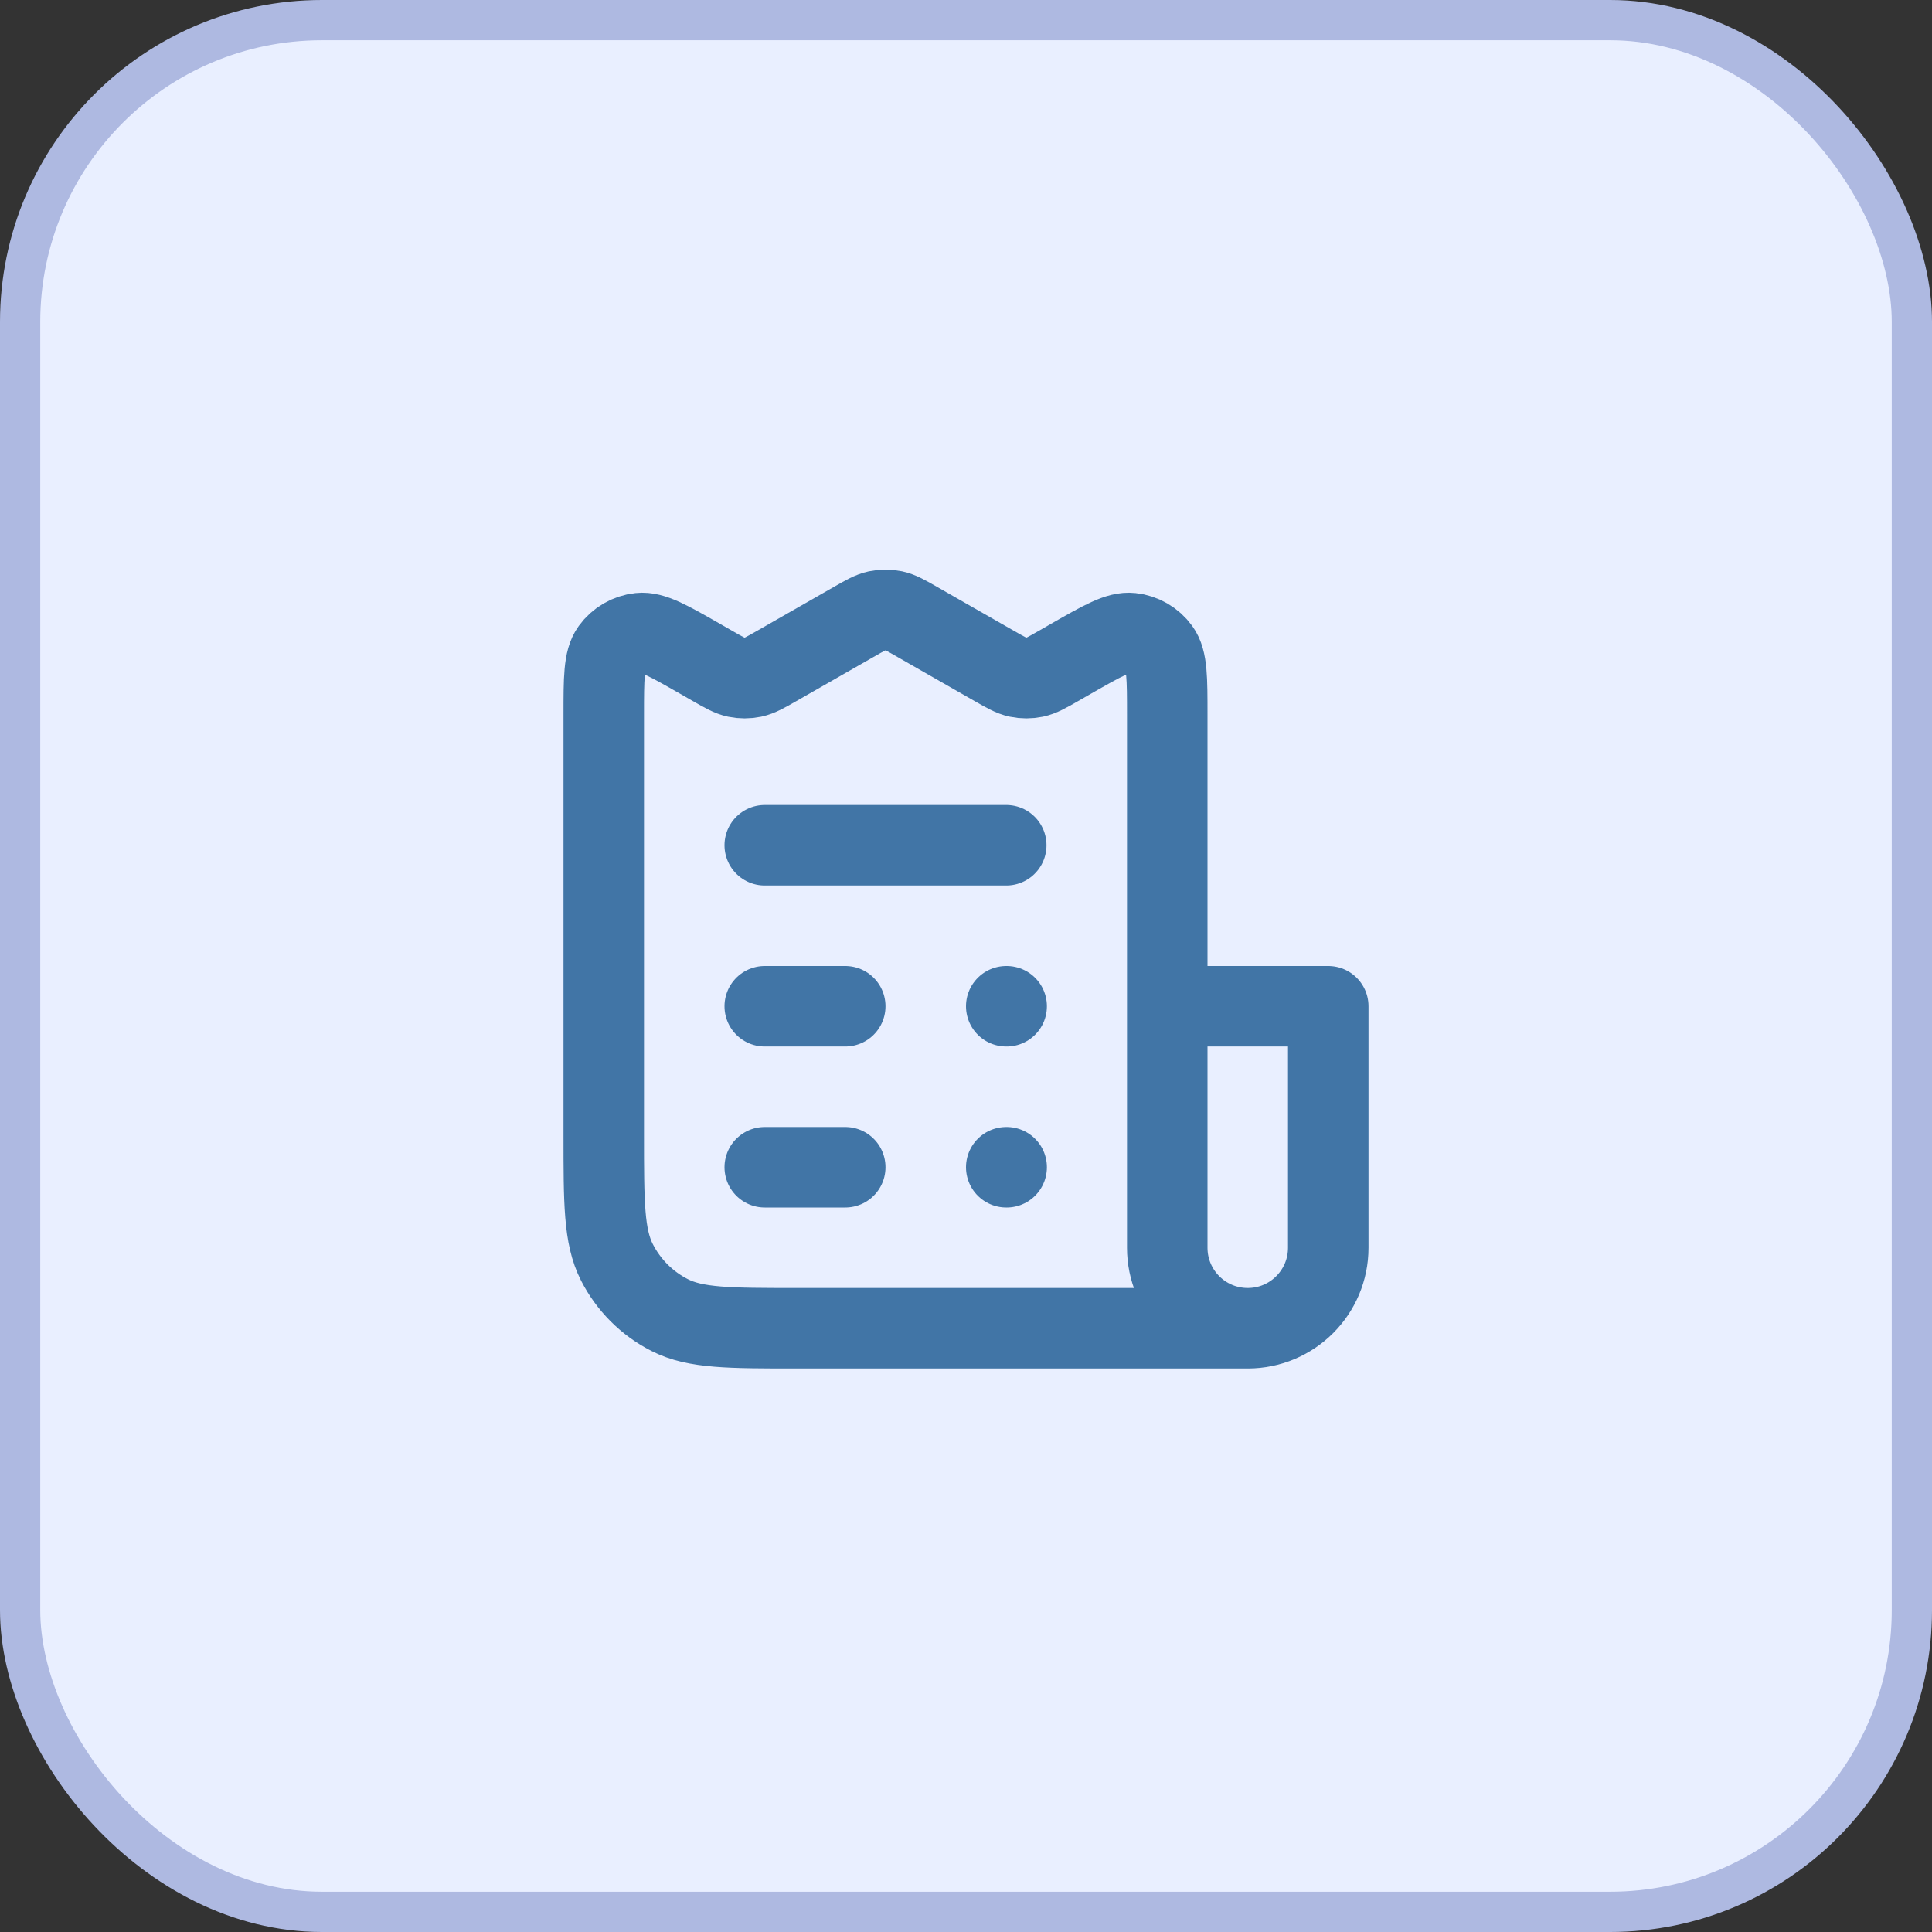
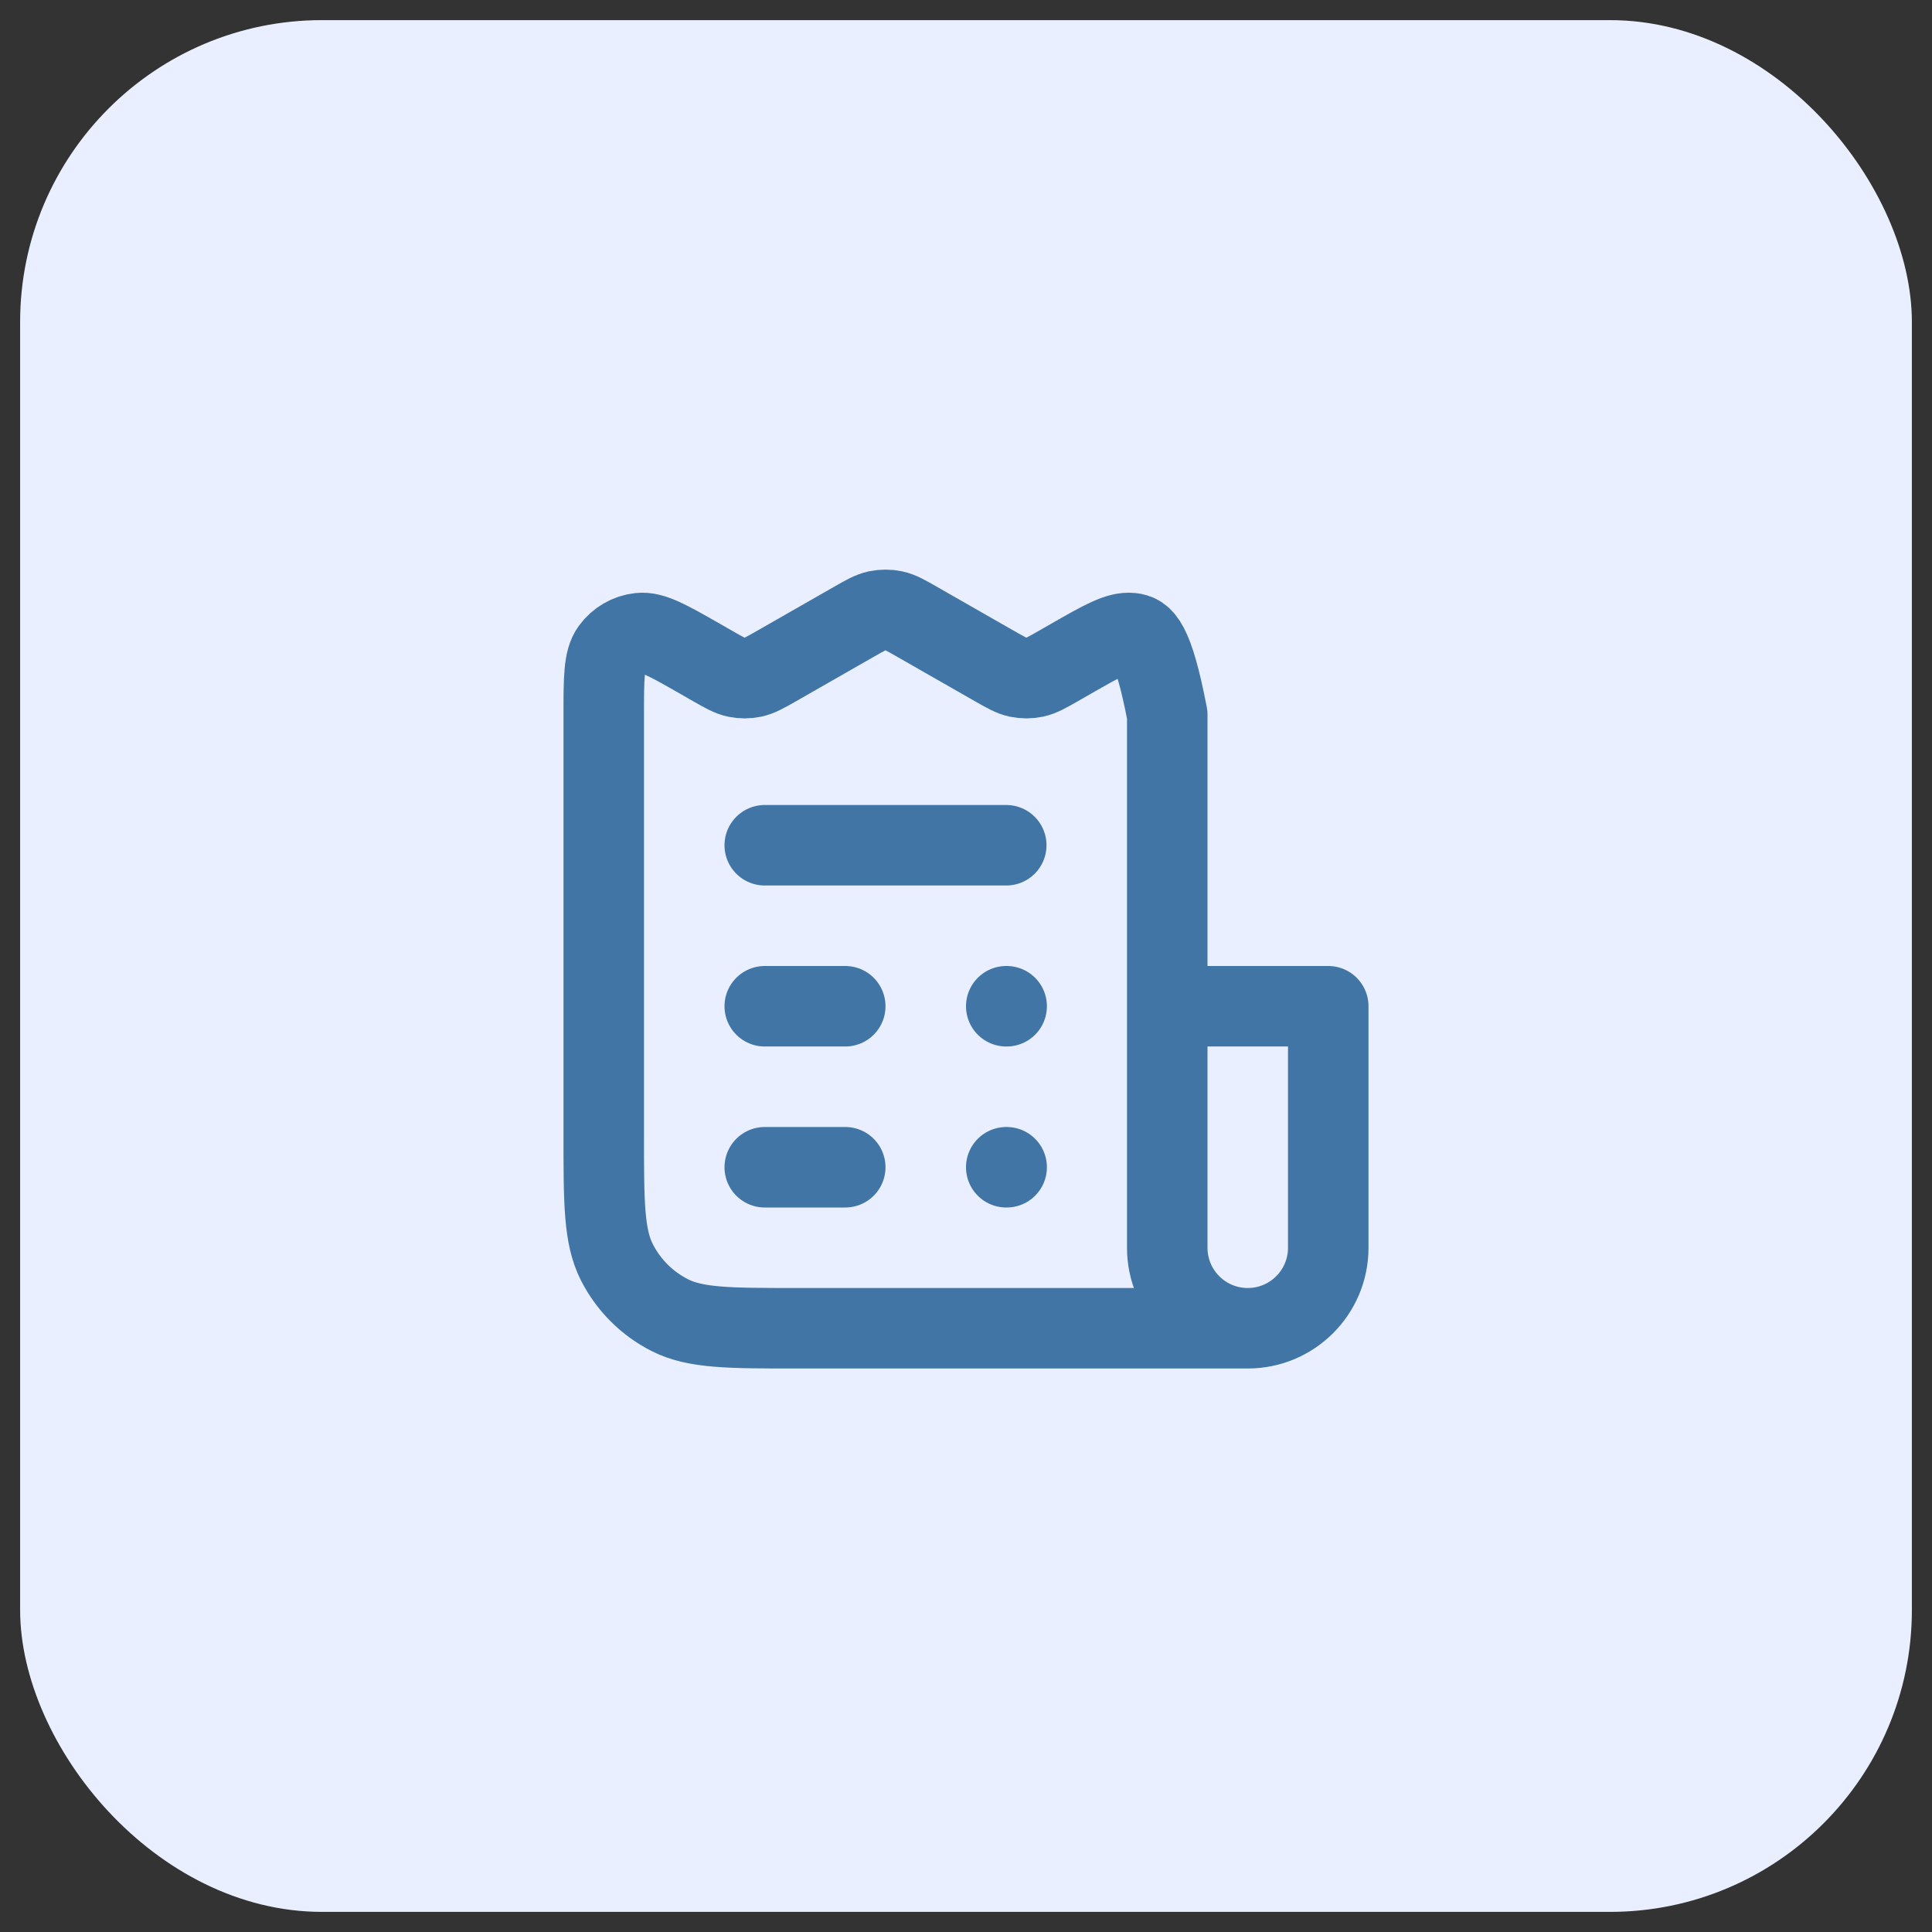
<svg xmlns="http://www.w3.org/2000/svg" width="48" height="48" viewBox="0 0 48 48" fill="none">
  <rect x="0" y="0" width="48" height="48" fill="#333333" stroke="none" />
  <rect x="0.5" y="0.5" width="47" height="47" rx="7.5" fill="#E9EFFF" />
-   <rect x="0.5" y="0.5" width="47" height="47" rx="7.5" stroke="#AEB9E1" />
-   <path d="M29 25H33V31C33 32.105 32.105 33 31 33M29 25V31C29 32.105 29.895 33 31 33M29 25V17.757C29 16.852 29 16.399 28.81 16.137C28.644 15.908 28.389 15.759 28.108 15.729C27.785 15.694 27.392 15.919 26.606 16.368L26.294 16.547C26.005 16.712 25.86 16.794 25.706 16.827C25.57 16.855 25.43 16.855 25.294 16.827C25.14 16.794 24.995 16.712 24.706 16.547L22.794 15.454C22.505 15.288 22.36 15.206 22.206 15.173C22.07 15.145 21.93 15.145 21.794 15.173C21.64 15.206 21.495 15.288 21.206 15.454L19.294 16.547C19.005 16.712 18.86 16.794 18.706 16.827C18.57 16.855 18.43 16.855 18.294 16.827C18.14 16.794 17.995 16.712 17.706 16.547L17.394 16.368C16.608 15.919 16.215 15.694 15.892 15.729C15.611 15.759 15.356 15.908 15.19 16.137C15 16.399 15 16.852 15 17.757V28.2C15 29.88 15 30.72 15.327 31.362C15.615 31.927 16.073 32.386 16.638 32.673C17.28 33 18.12 33 19.8 33H31M19 25H21M19 21H25M19 29H21M25 29H25.01M25 25H25.01" stroke="#4175A6" stroke-width="2" stroke-linecap="round" stroke-linejoin="round" />
+   <path d="M29 25H33V31C33 32.105 32.105 33 31 33M29 25V31C29 32.105 29.895 33 31 33M29 25V17.757C28.644 15.908 28.389 15.759 28.108 15.729C27.785 15.694 27.392 15.919 26.606 16.368L26.294 16.547C26.005 16.712 25.86 16.794 25.706 16.827C25.57 16.855 25.43 16.855 25.294 16.827C25.14 16.794 24.995 16.712 24.706 16.547L22.794 15.454C22.505 15.288 22.36 15.206 22.206 15.173C22.07 15.145 21.93 15.145 21.794 15.173C21.64 15.206 21.495 15.288 21.206 15.454L19.294 16.547C19.005 16.712 18.86 16.794 18.706 16.827C18.57 16.855 18.43 16.855 18.294 16.827C18.14 16.794 17.995 16.712 17.706 16.547L17.394 16.368C16.608 15.919 16.215 15.694 15.892 15.729C15.611 15.759 15.356 15.908 15.19 16.137C15 16.399 15 16.852 15 17.757V28.2C15 29.88 15 30.72 15.327 31.362C15.615 31.927 16.073 32.386 16.638 32.673C17.28 33 18.12 33 19.8 33H31M19 25H21M19 21H25M19 29H21M25 29H25.01M25 25H25.01" stroke="#4175A6" stroke-width="2" stroke-linecap="round" stroke-linejoin="round" />
</svg>